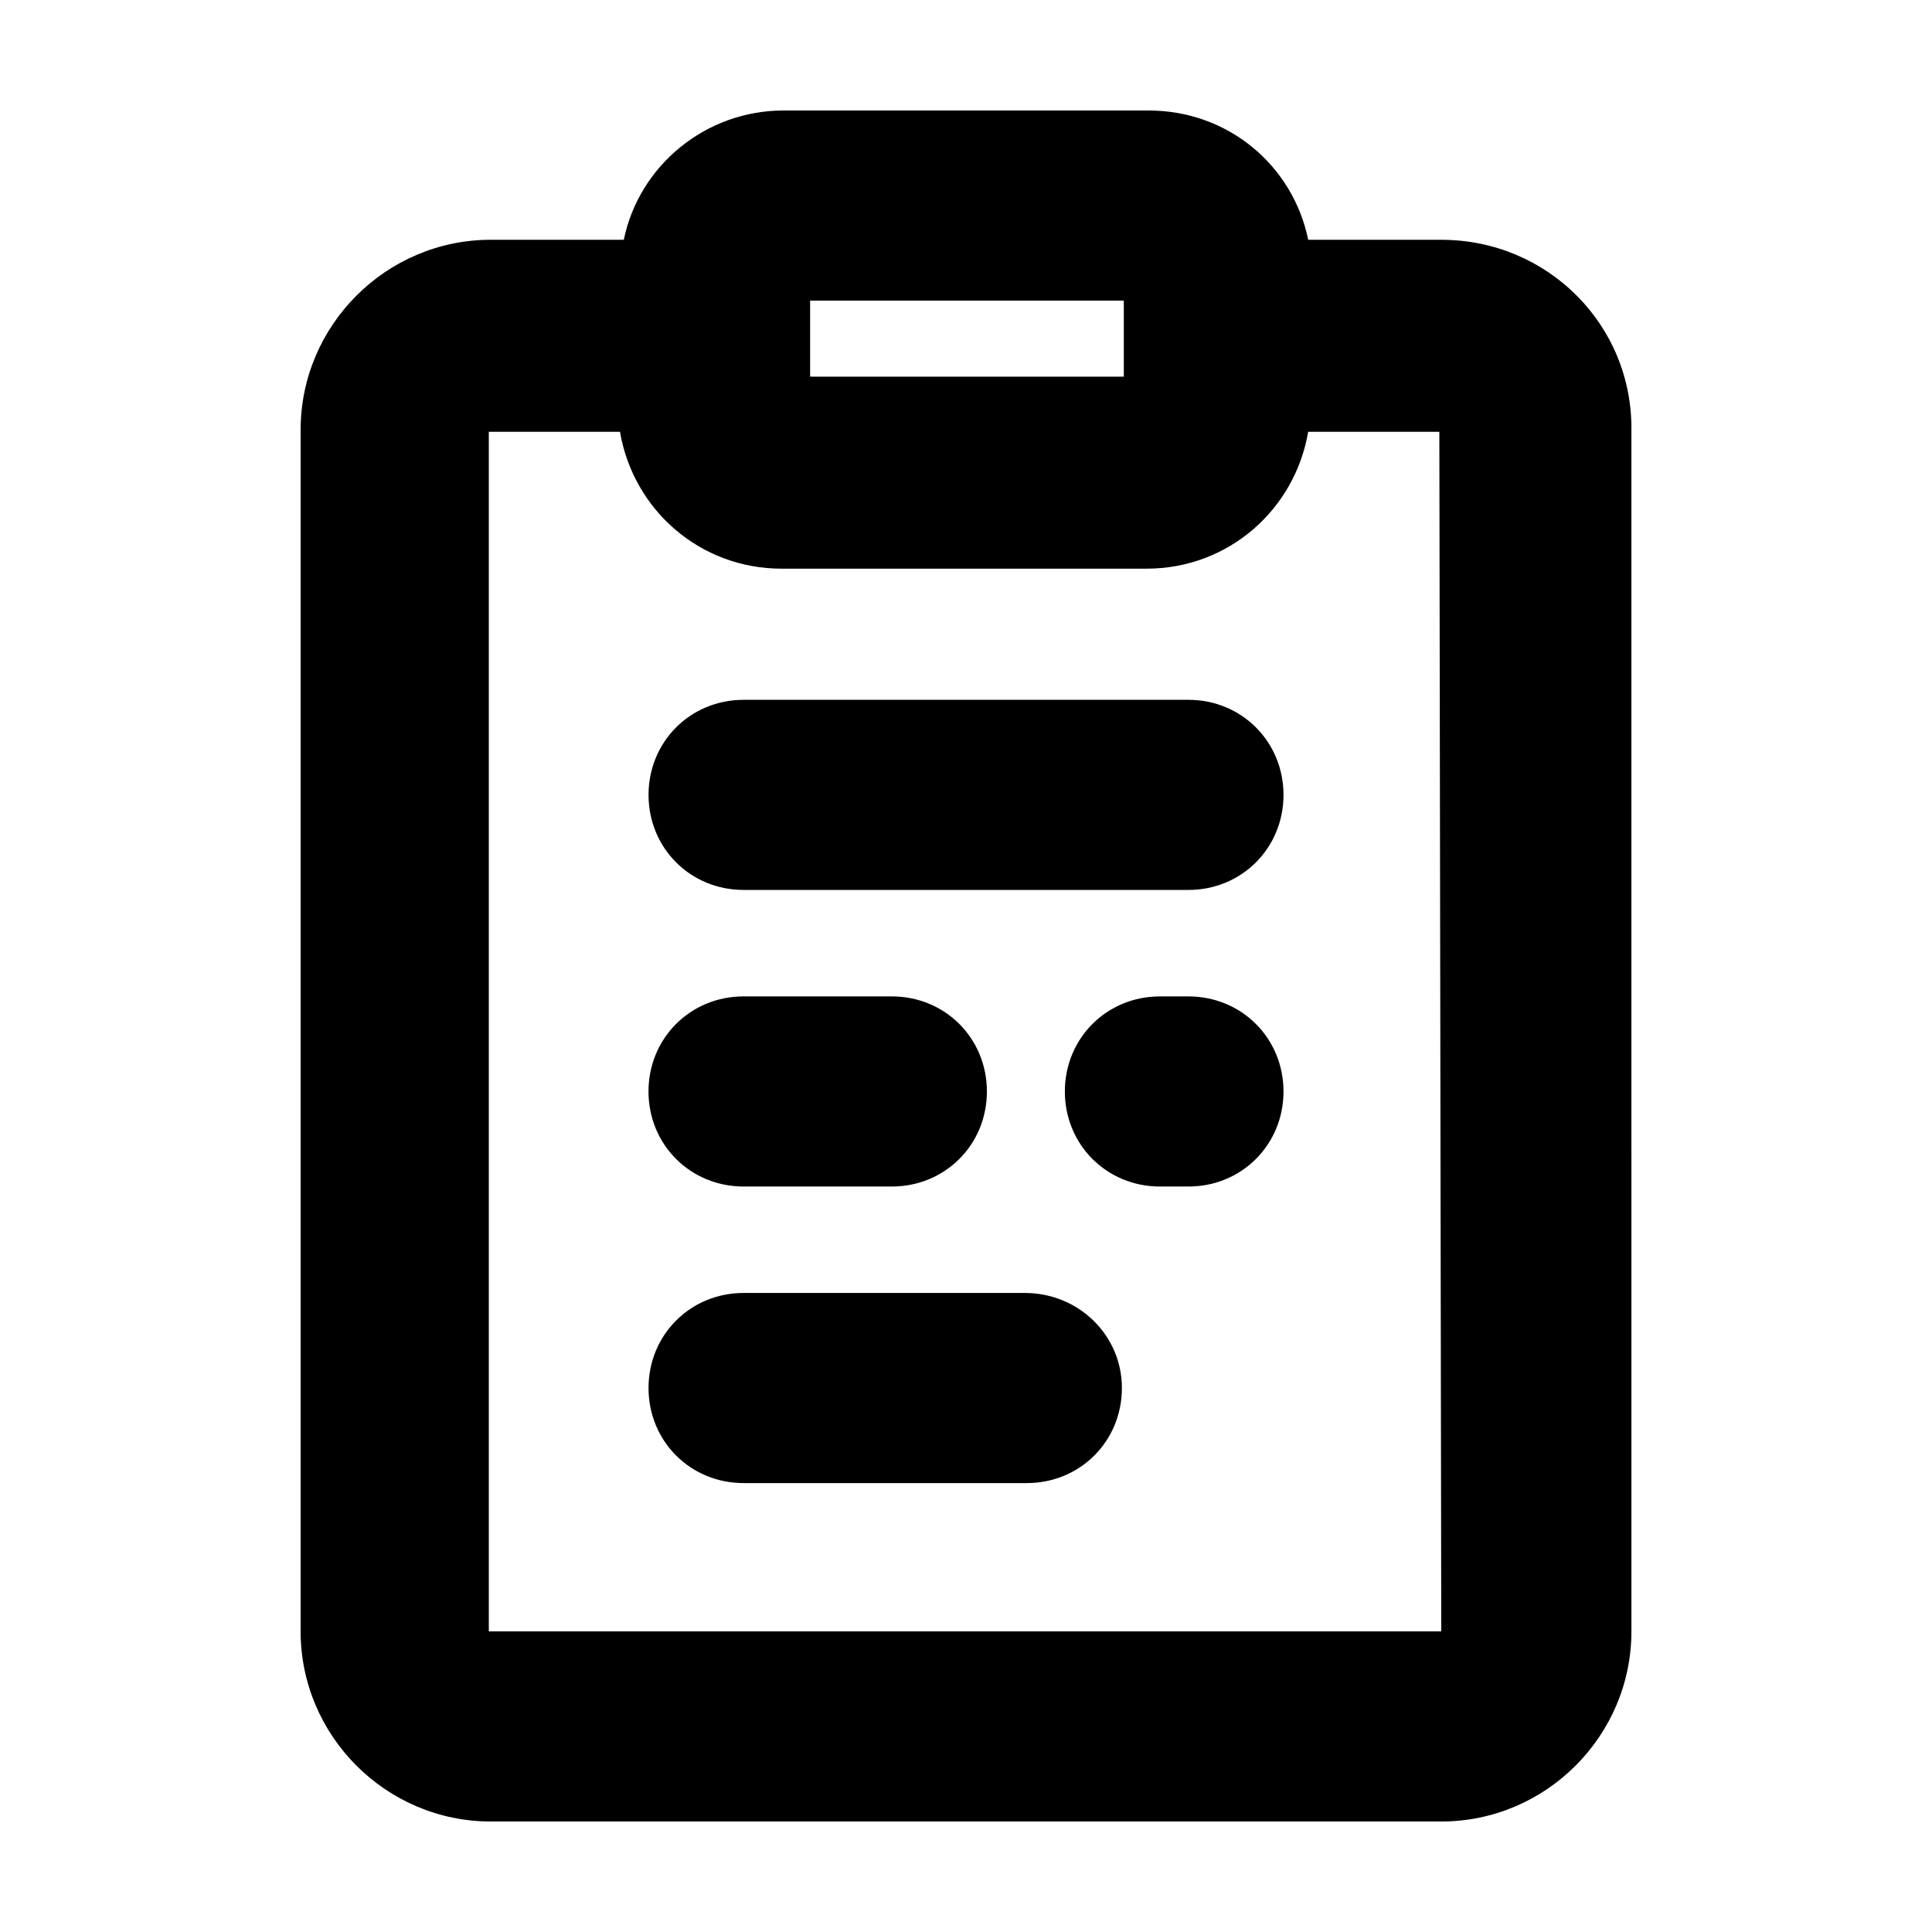
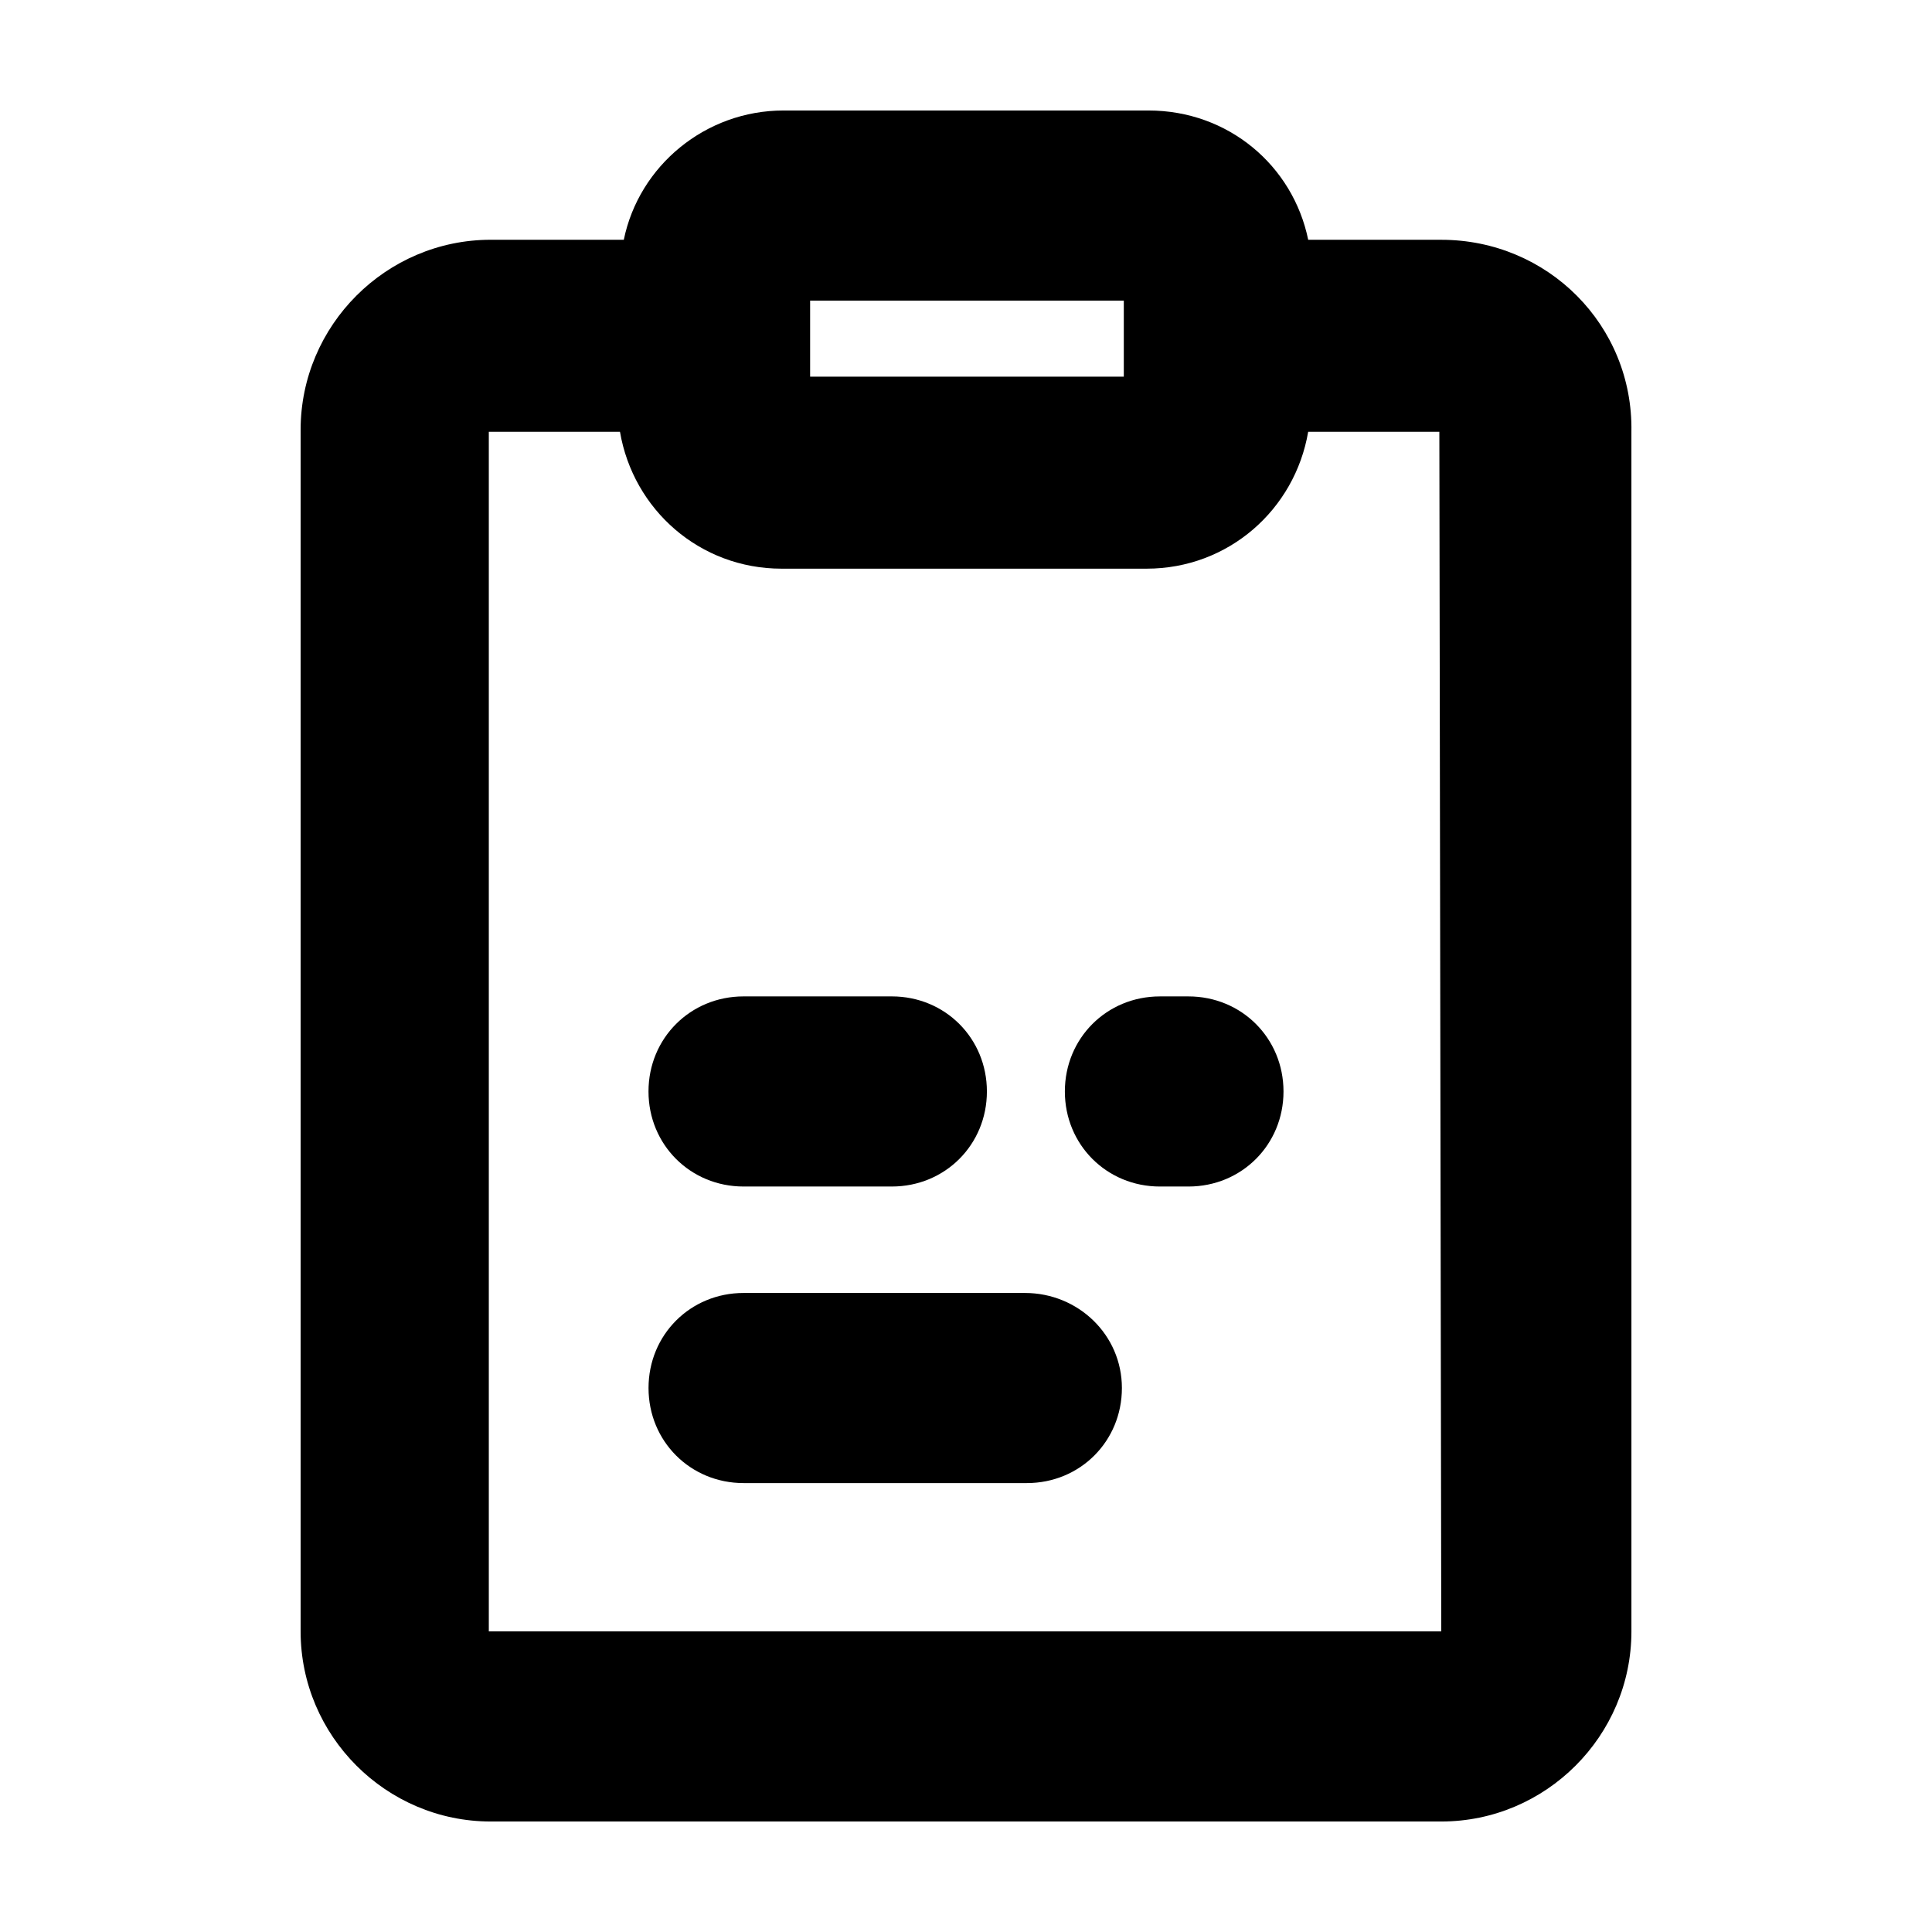
<svg xmlns="http://www.w3.org/2000/svg" fill="#000000" width="800px" height="800px" version="1.1" viewBox="144 144 512 512">
  <g>
    <path d="m525.95 207.54h-35.266c-4.031-19.648-21.16-34.258-42.32-34.258h-96.73c-20.656 0-38.289 14.609-42.32 34.258h-35.266c-27.711 0-50.383 22.672-50.383 50.383v318.41c0 27.711 22.672 50.383 50.383 50.383h251.91c27.711 0 50.383-22.672 50.383-50.383l-0.004-317.9c0.504-28.215-22.168-50.887-50.383-50.887zm-167.26 16.121h83.129v20.152h-83.129zm167.26 352.67h-252.41v-317.9h34.762c3.527 20.656 21.16 36.273 42.824 36.273h96.73c21.664 0 39.297-15.617 42.824-36.273h34.762z" />
-     <path d="m458.95 329.46h-117.89c-14.105 0-25.191 11.082-25.191 25.191 0 14.105 11.082 25.191 25.191 25.191h117.89c14.105 0 25.191-11.082 25.191-25.191-0.004-14.105-11.086-25.191-25.191-25.191z" />
    <path d="m415.62 486.65h-74.562c-14.105 0-25.191 11.082-25.191 25.191 0 14.105 11.082 25.191 25.191 25.191h75.066c14.105 0 25.191-11.082 25.191-25.191 0-14.105-11.59-25.191-25.695-25.191z" />
    <path d="m341.05 458.44h39.297c14.105 0 25.191-11.082 25.191-25.191 0-14.105-11.082-25.191-25.191-25.191h-39.297c-14.105 0-25.191 11.082-25.191 25.191 0 14.105 11.082 25.191 25.191 25.191z" />
    <path d="m458.95 408.06h-7.559c-14.105 0-25.191 11.082-25.191 25.191 0 14.105 11.082 25.191 25.191 25.191h7.559c14.105 0 25.191-11.082 25.191-25.191-0.004-14.105-11.086-25.191-25.191-25.191z" />
  </g>
</svg>